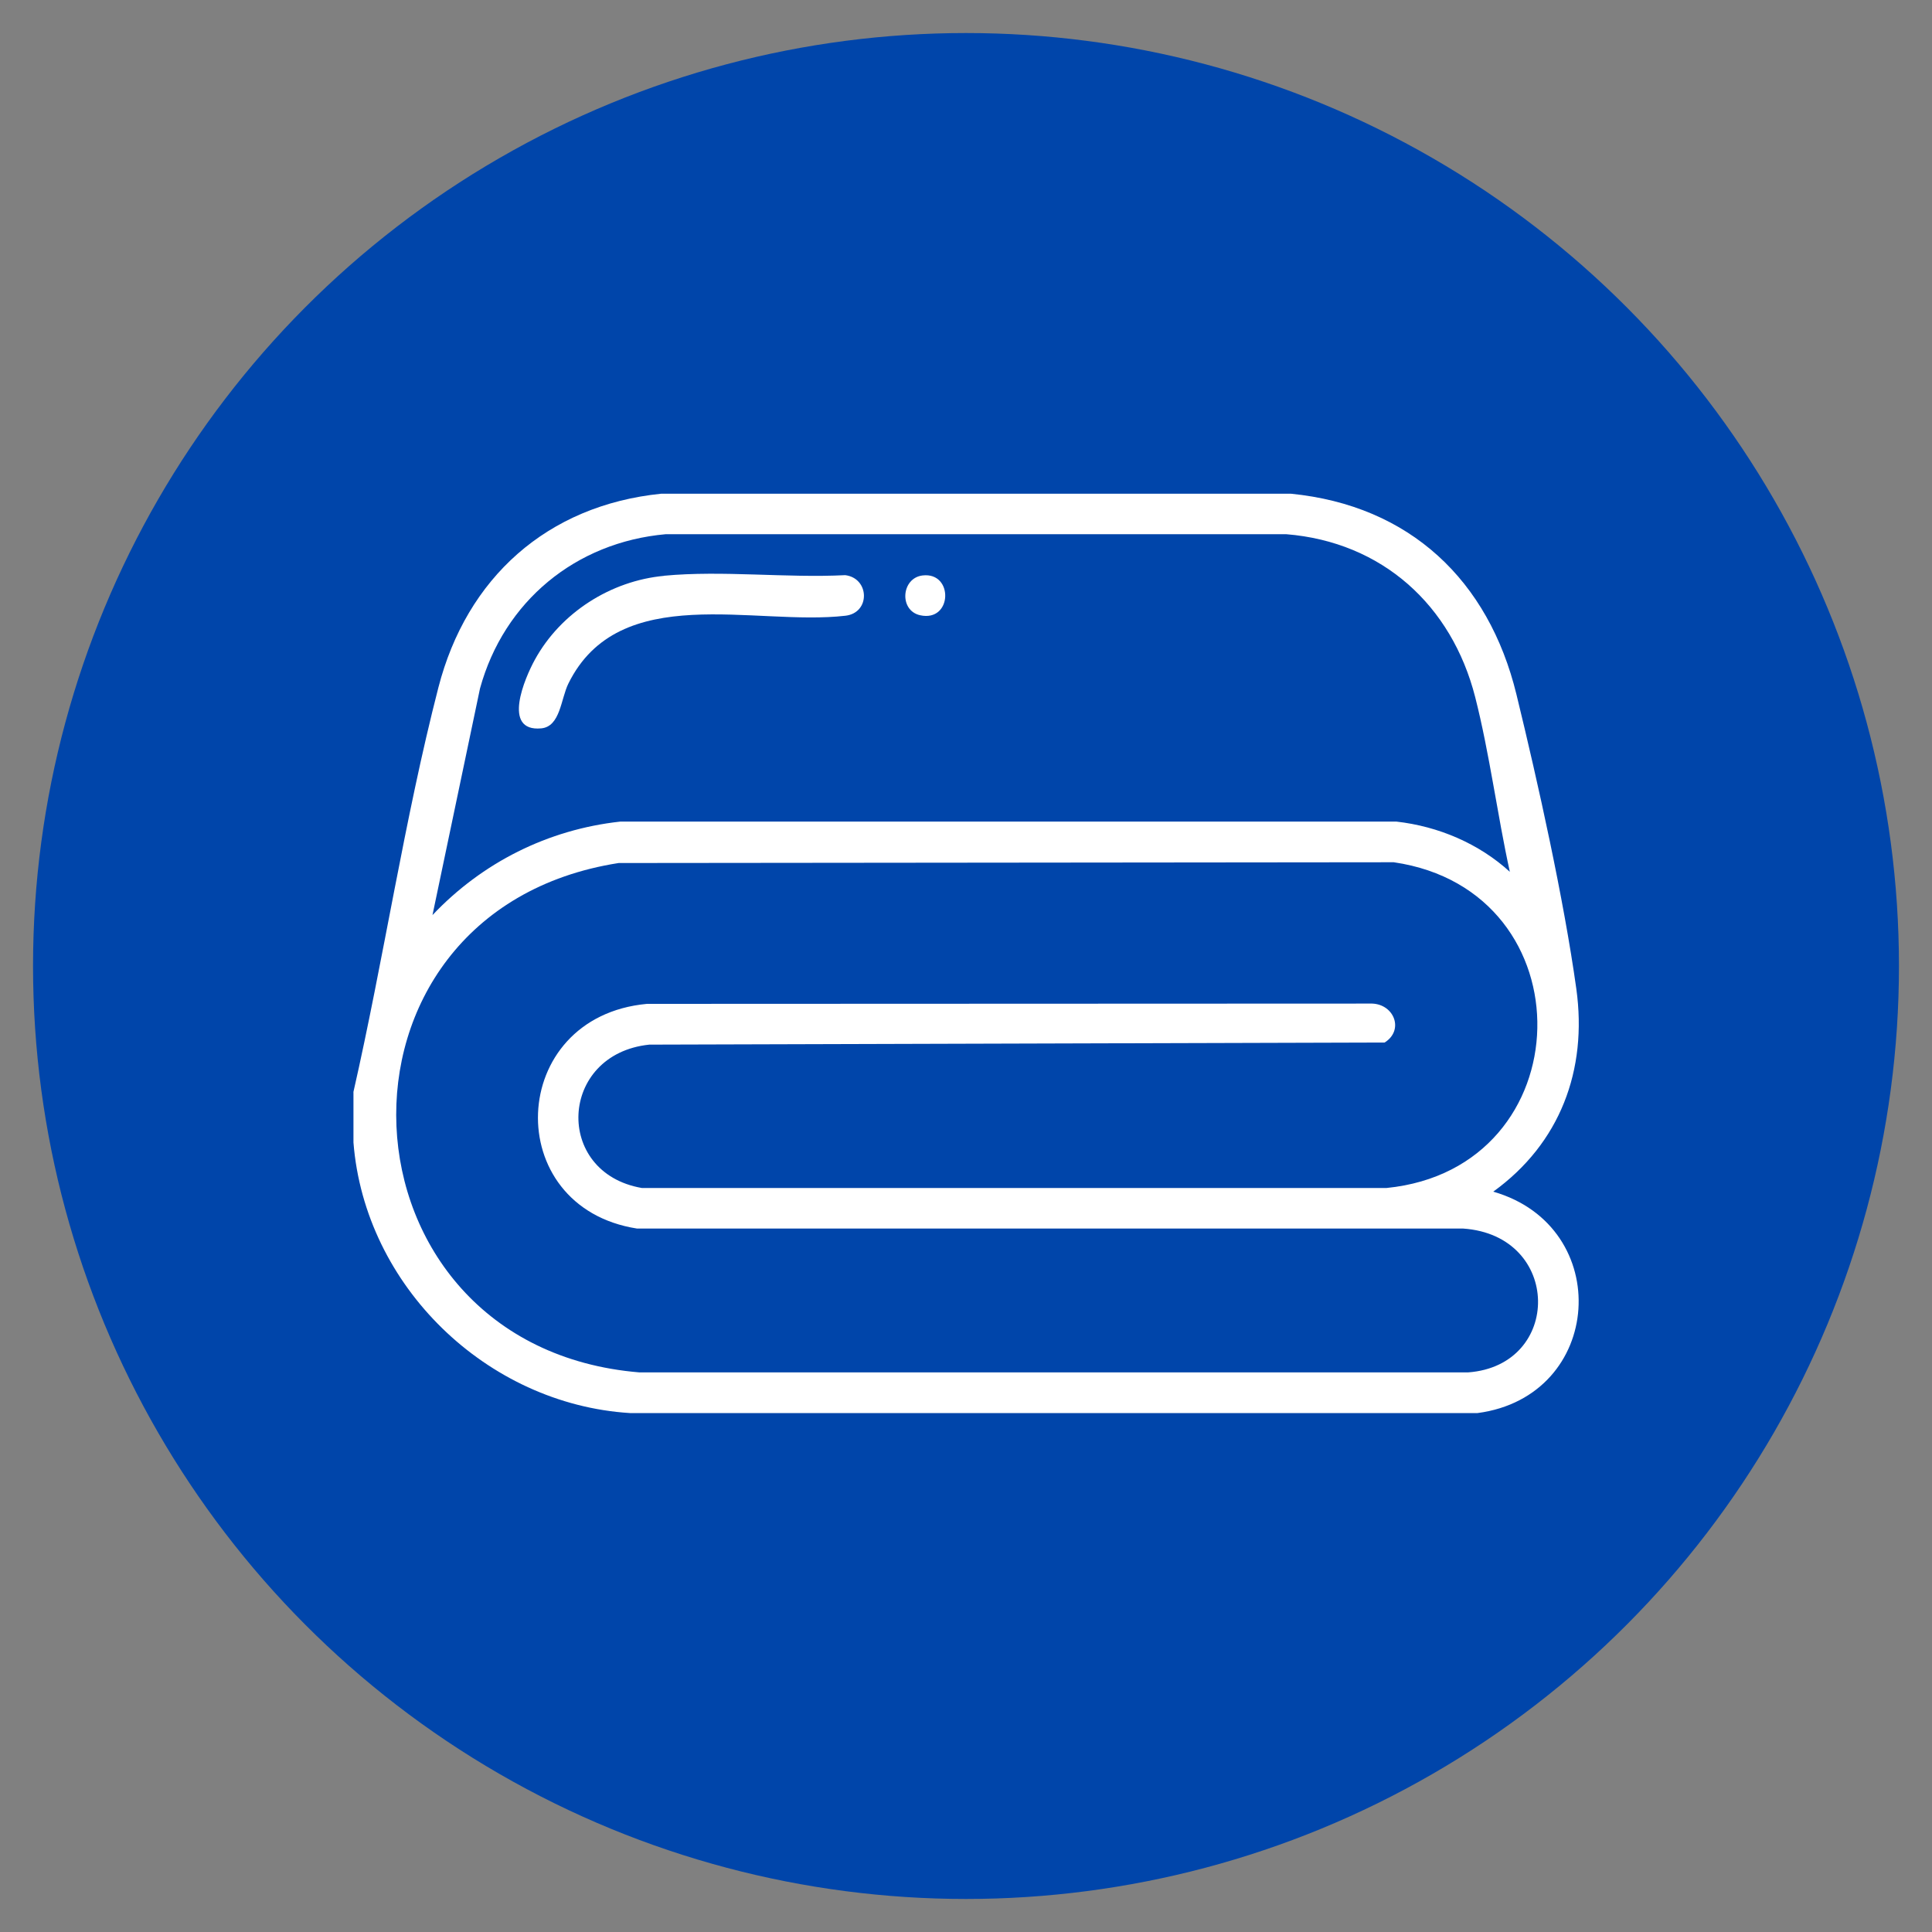
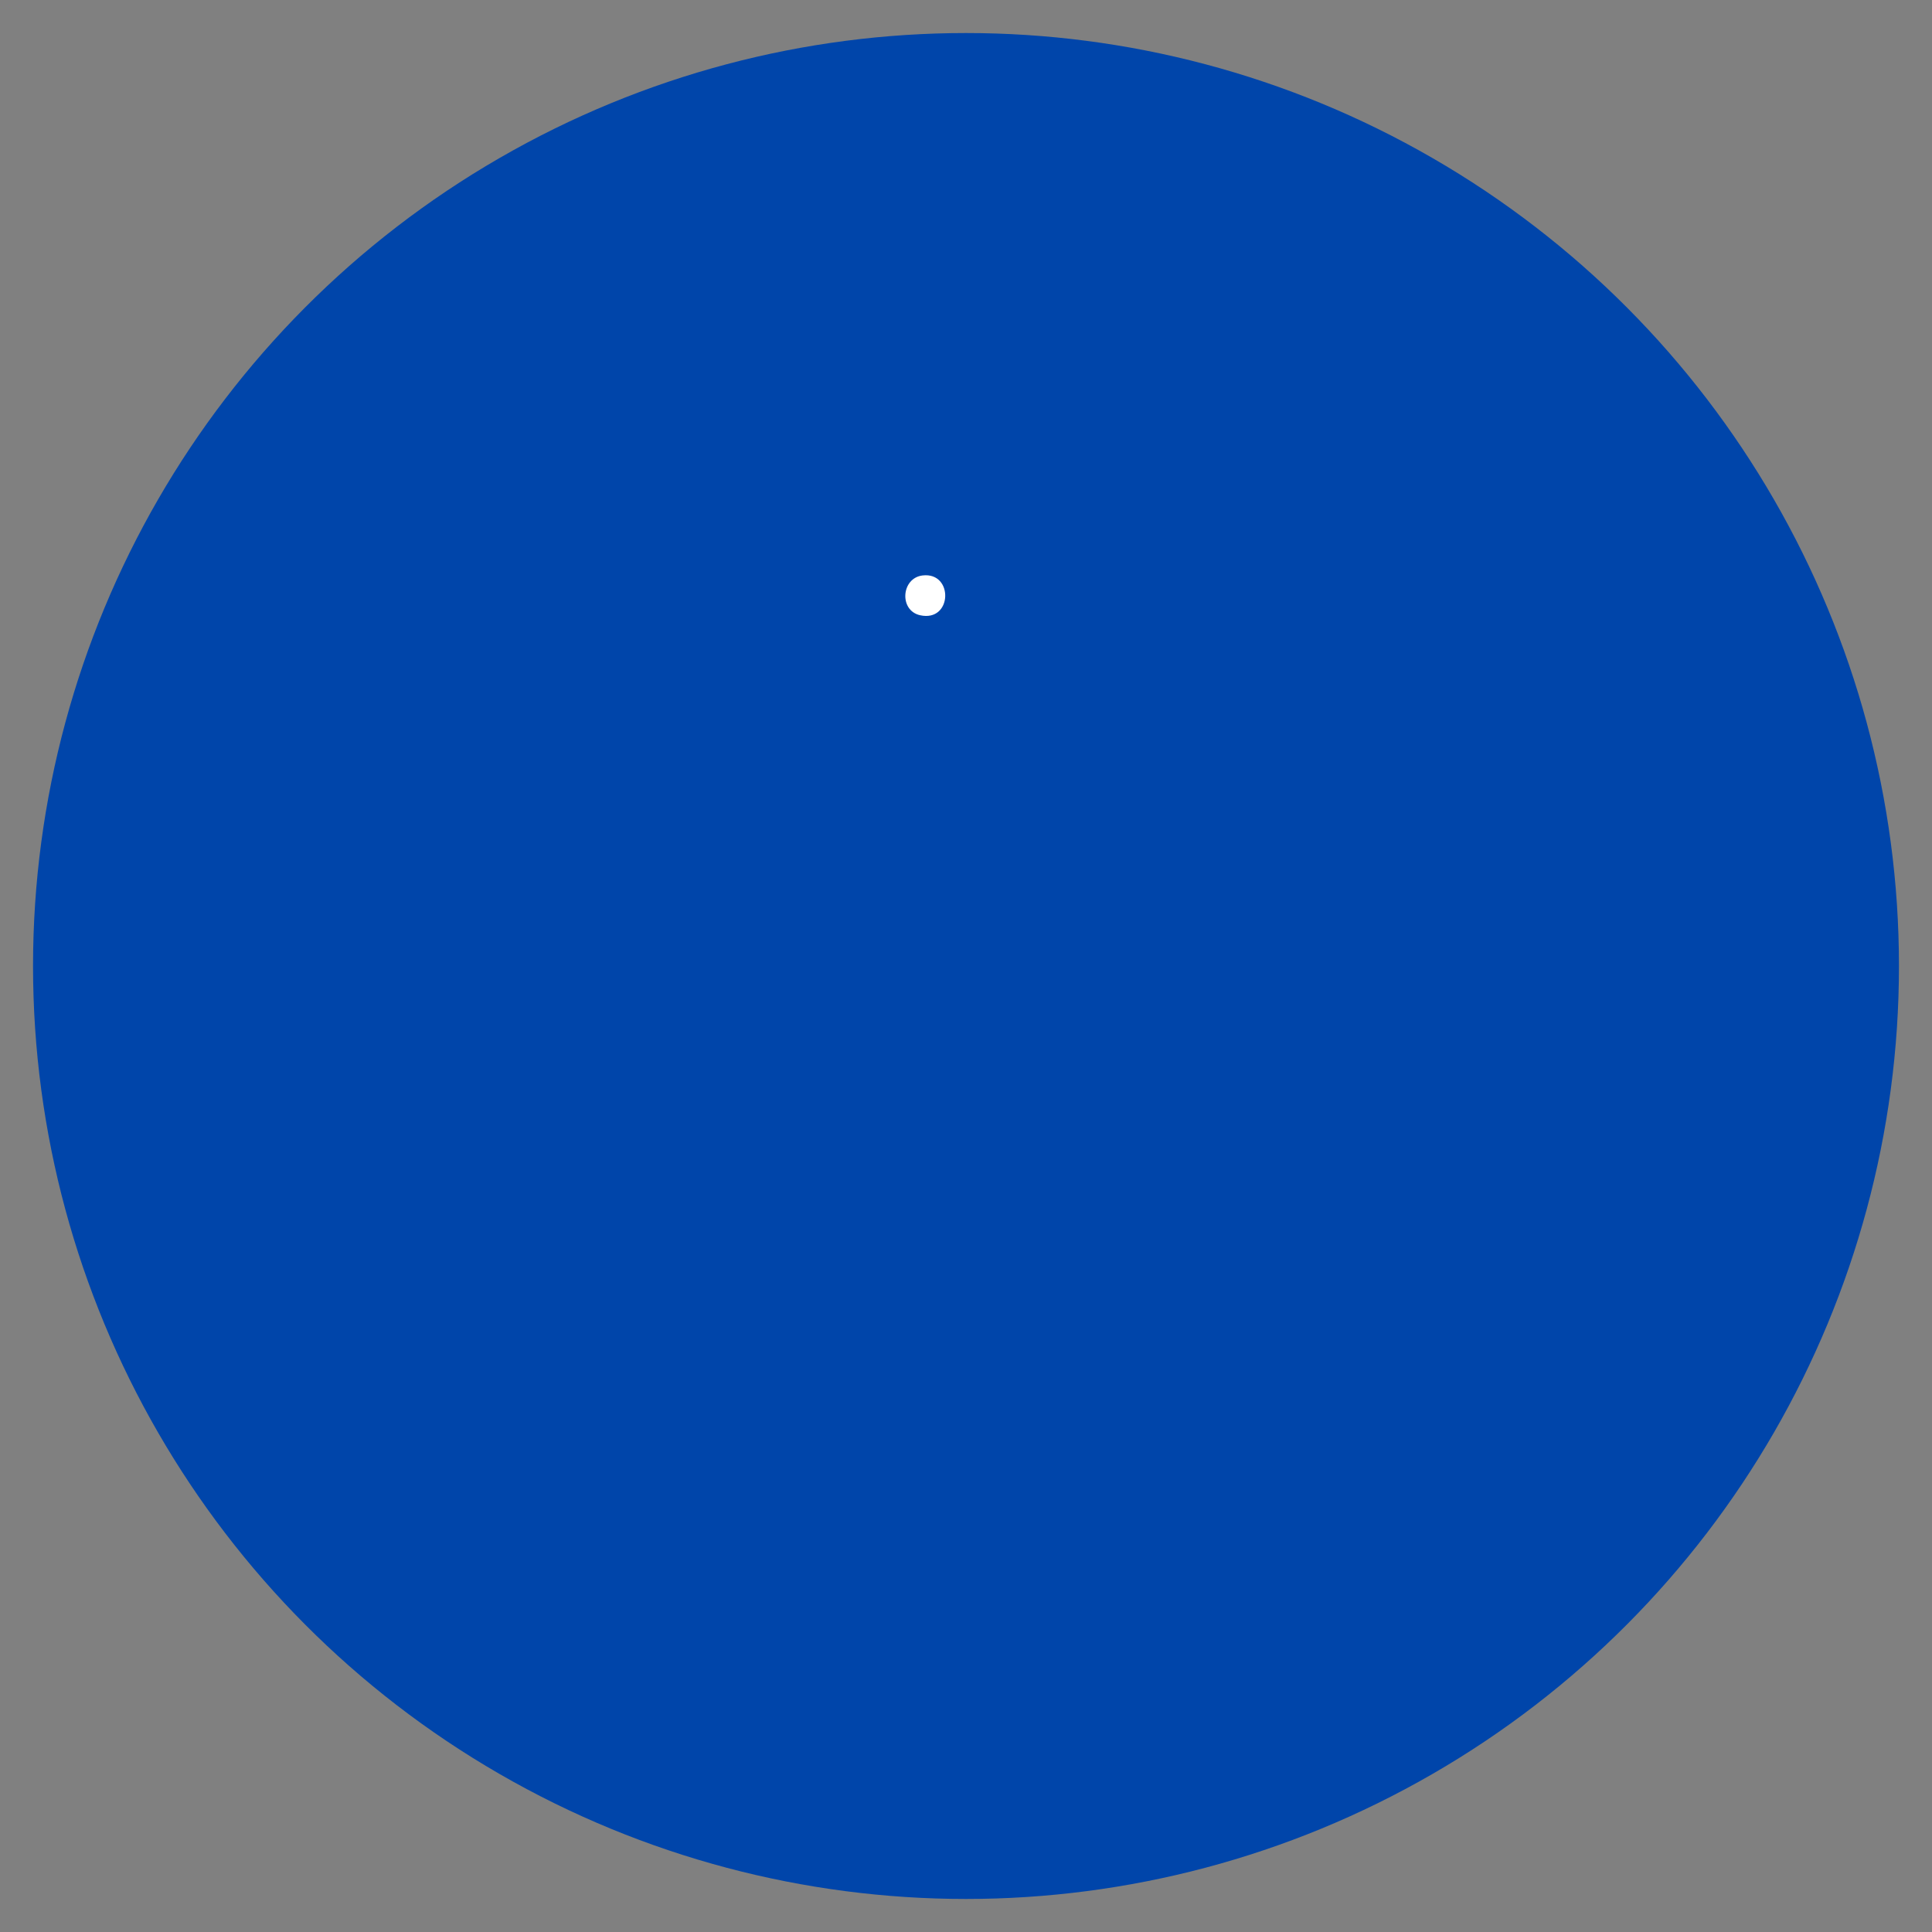
<svg xmlns="http://www.w3.org/2000/svg" viewBox="0 0 200 200" version="1.1" id="Layer_1">
  <rect x="0" y="0" width="200" height="200" fill="#808080" stroke="none" />
  <defs>
    <style>
      .st0 {
        fill: #0045aa;
      }

      .st1 {
        fill: #fff;
      }
    </style>
  </defs>
  <circle r="96.58" cy="100" cx="100" class="st0" />
  <g>
-     <path d="M36.58,113.07c3.14-13.79,5.28-28.23,8.8-41.89,2.92-11.36,11.26-18.87,23.06-20.07h65.2c12.31,1.22,20.46,8.96,23.34,20.77,2.25,9.23,4.9,21.16,6.2,30.48,1.17,8.42-1.69,16.01-8.6,21,12.57,3.61,11.48,21.18-1.62,22.92h-87.75c-14.82-.93-27.45-13.14-28.62-28.01v-5.21ZM156.3,90.26c-1.3-5.92-2.1-12.25-3.59-18.1-2.43-9.51-9.63-16.06-19.57-16.86h-64.22c-9.33.83-16.75,6.95-19.23,15.97l-4.92,23.46c5.15-5.44,11.95-8.86,19.45-9.68h80.33c4.35.49,8.54,2.27,11.76,5.21ZM64.04,89.34c-32.05,5.01-30,50.06,2.15,52.73h85.78c9.77-.71,9.72-14.18-.5-14.89h-85.52c-14.19-2.21-13.49-21.92,1.02-23.26l75.07-.03c2.29.08,3.33,2.75,1.3,4.03l-76.13.22c-9.37.98-9.91,13.26-.77,14.84h77.1c20.37-2.04,20.99-30.77.74-33.72l-80.25.08Z" class="st1" />
-     <path d="M68.75,59.6c6.03-.57,12.65.25,18.75-.06,2.53.32,2.62,3.9.02,4.2-9.39,1.09-23.41-3.65-28.68,7.02-.79,1.6-.83,4.45-2.81,4.64-4.12.38-1.69-5.24-.66-7.11,2.67-4.87,7.86-8.17,13.38-8.68Z" class="st1" />
    <path d="M95.51,59.57c3.23-.38,3.09,4.86-.26,4.12-2.2-.49-1.96-3.86.26-4.12Z" class="st1" />
  </g>
</svg>